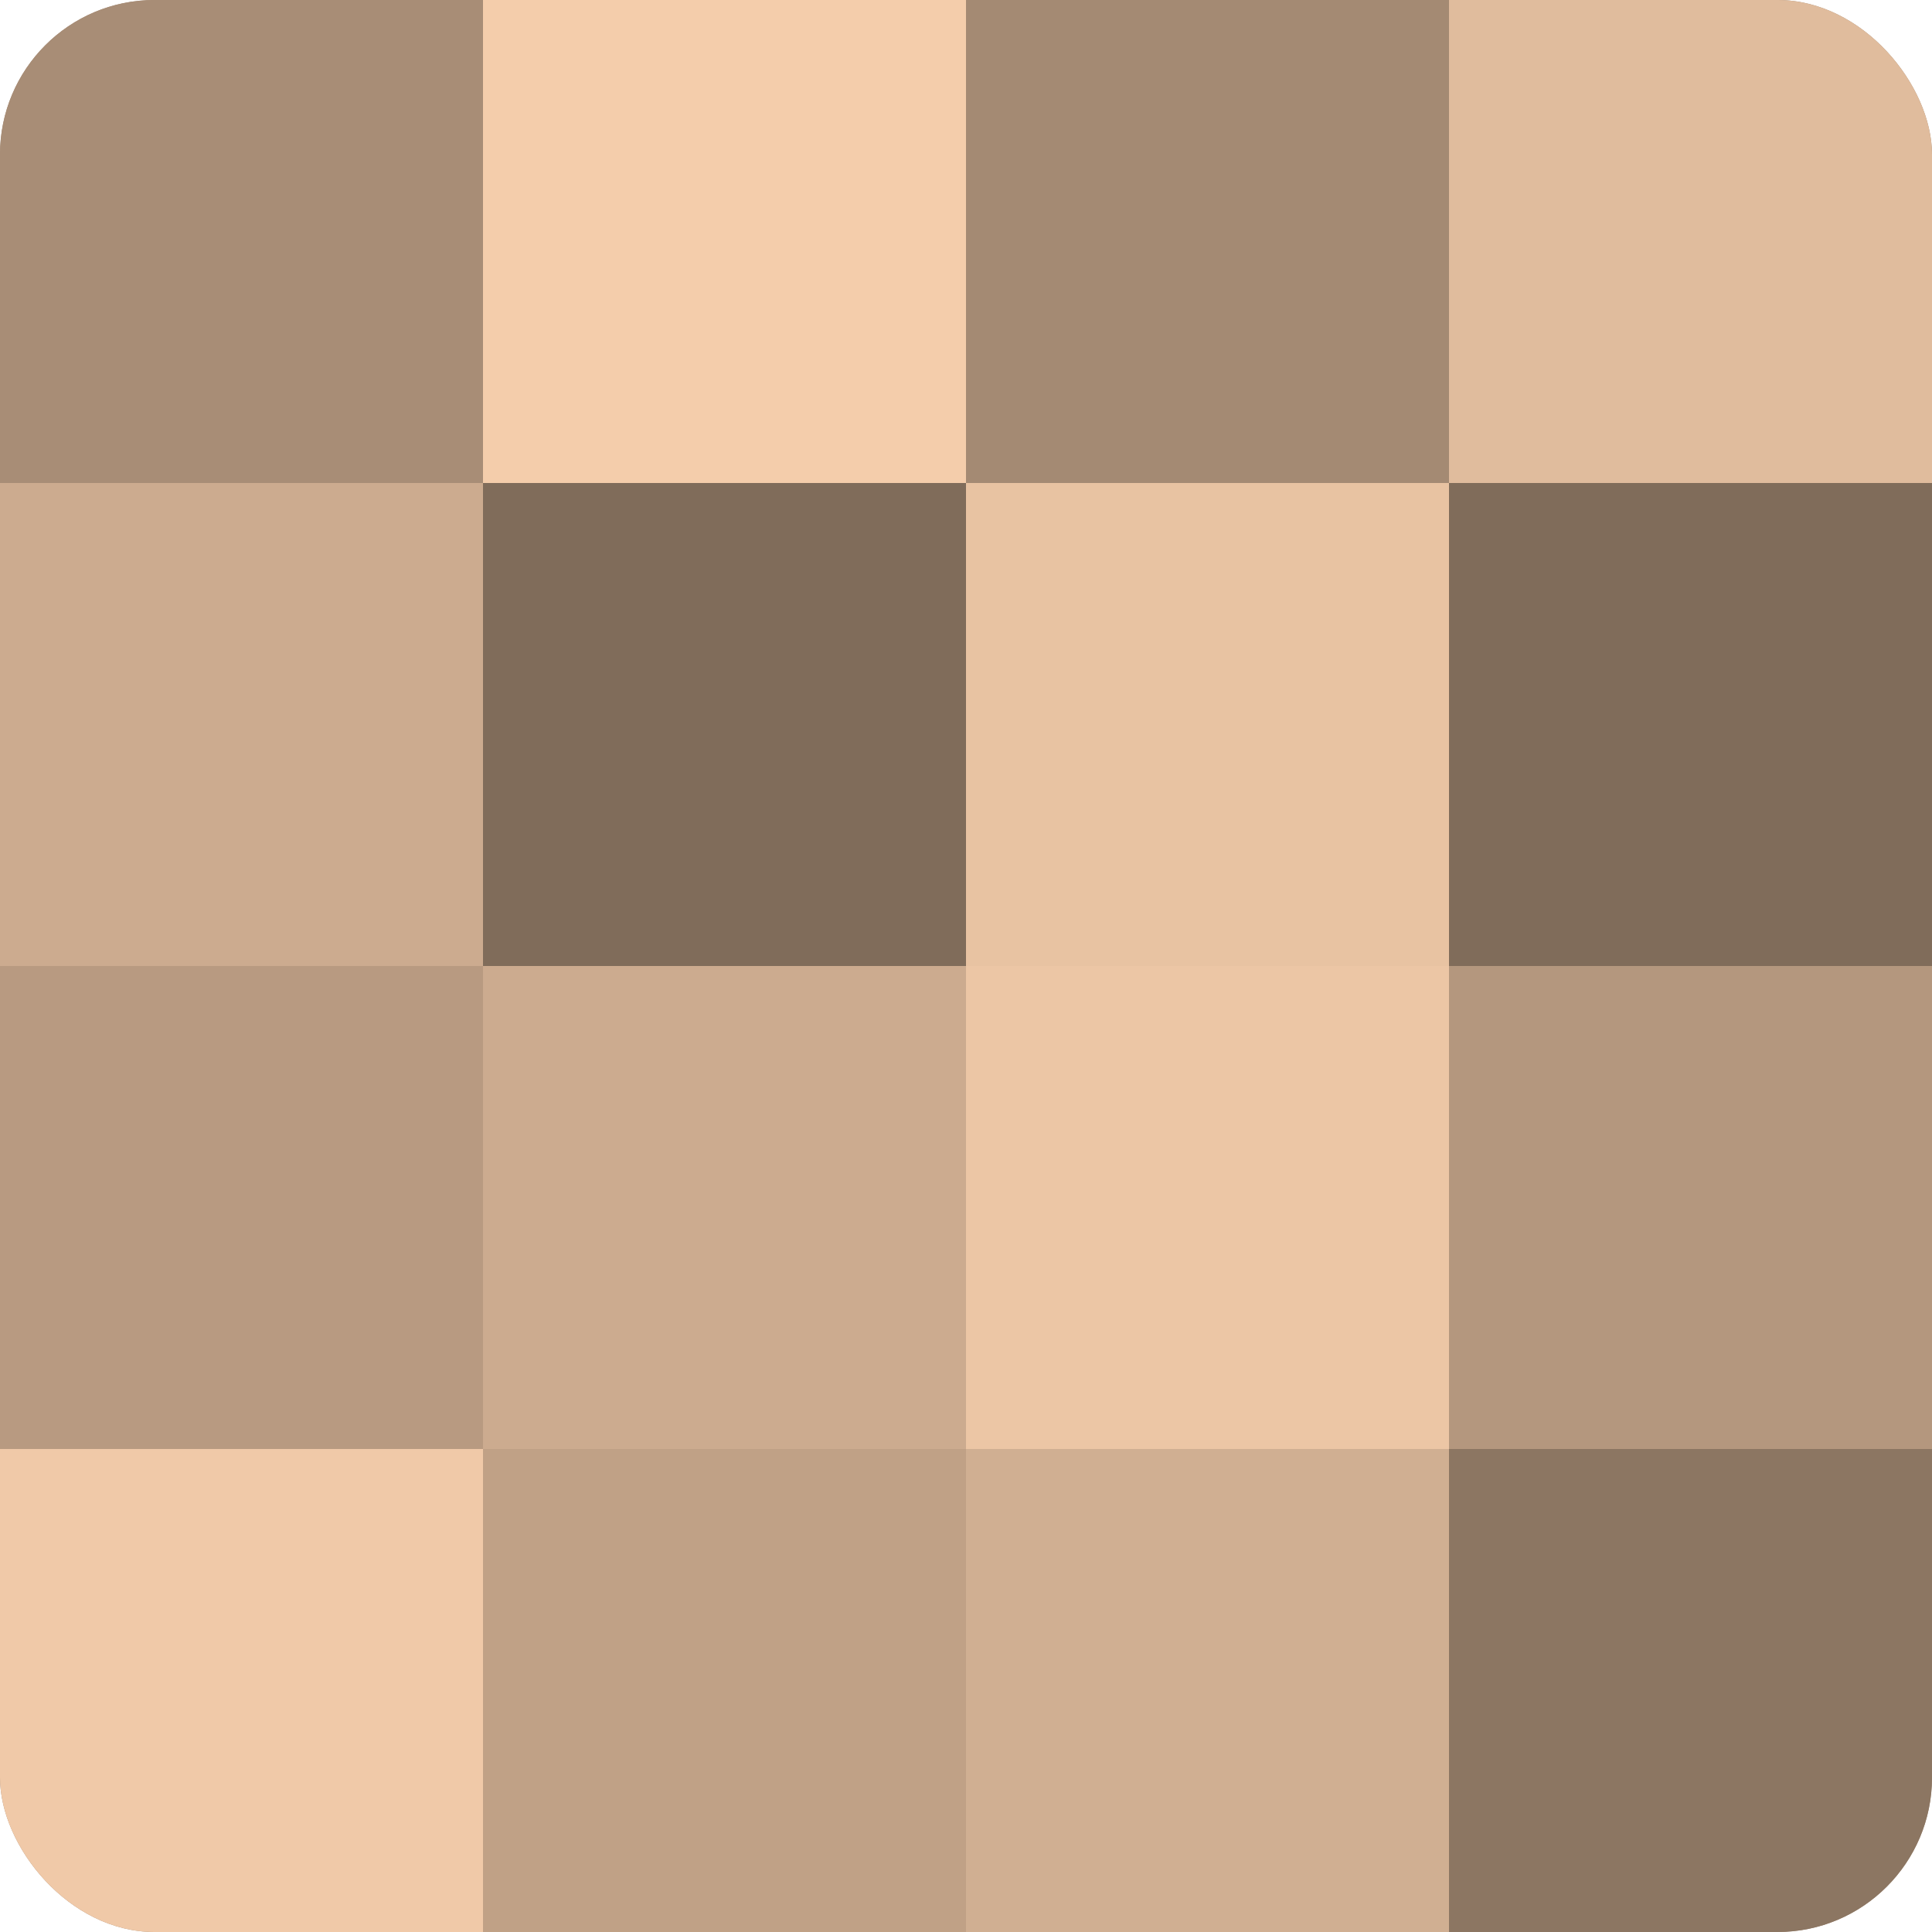
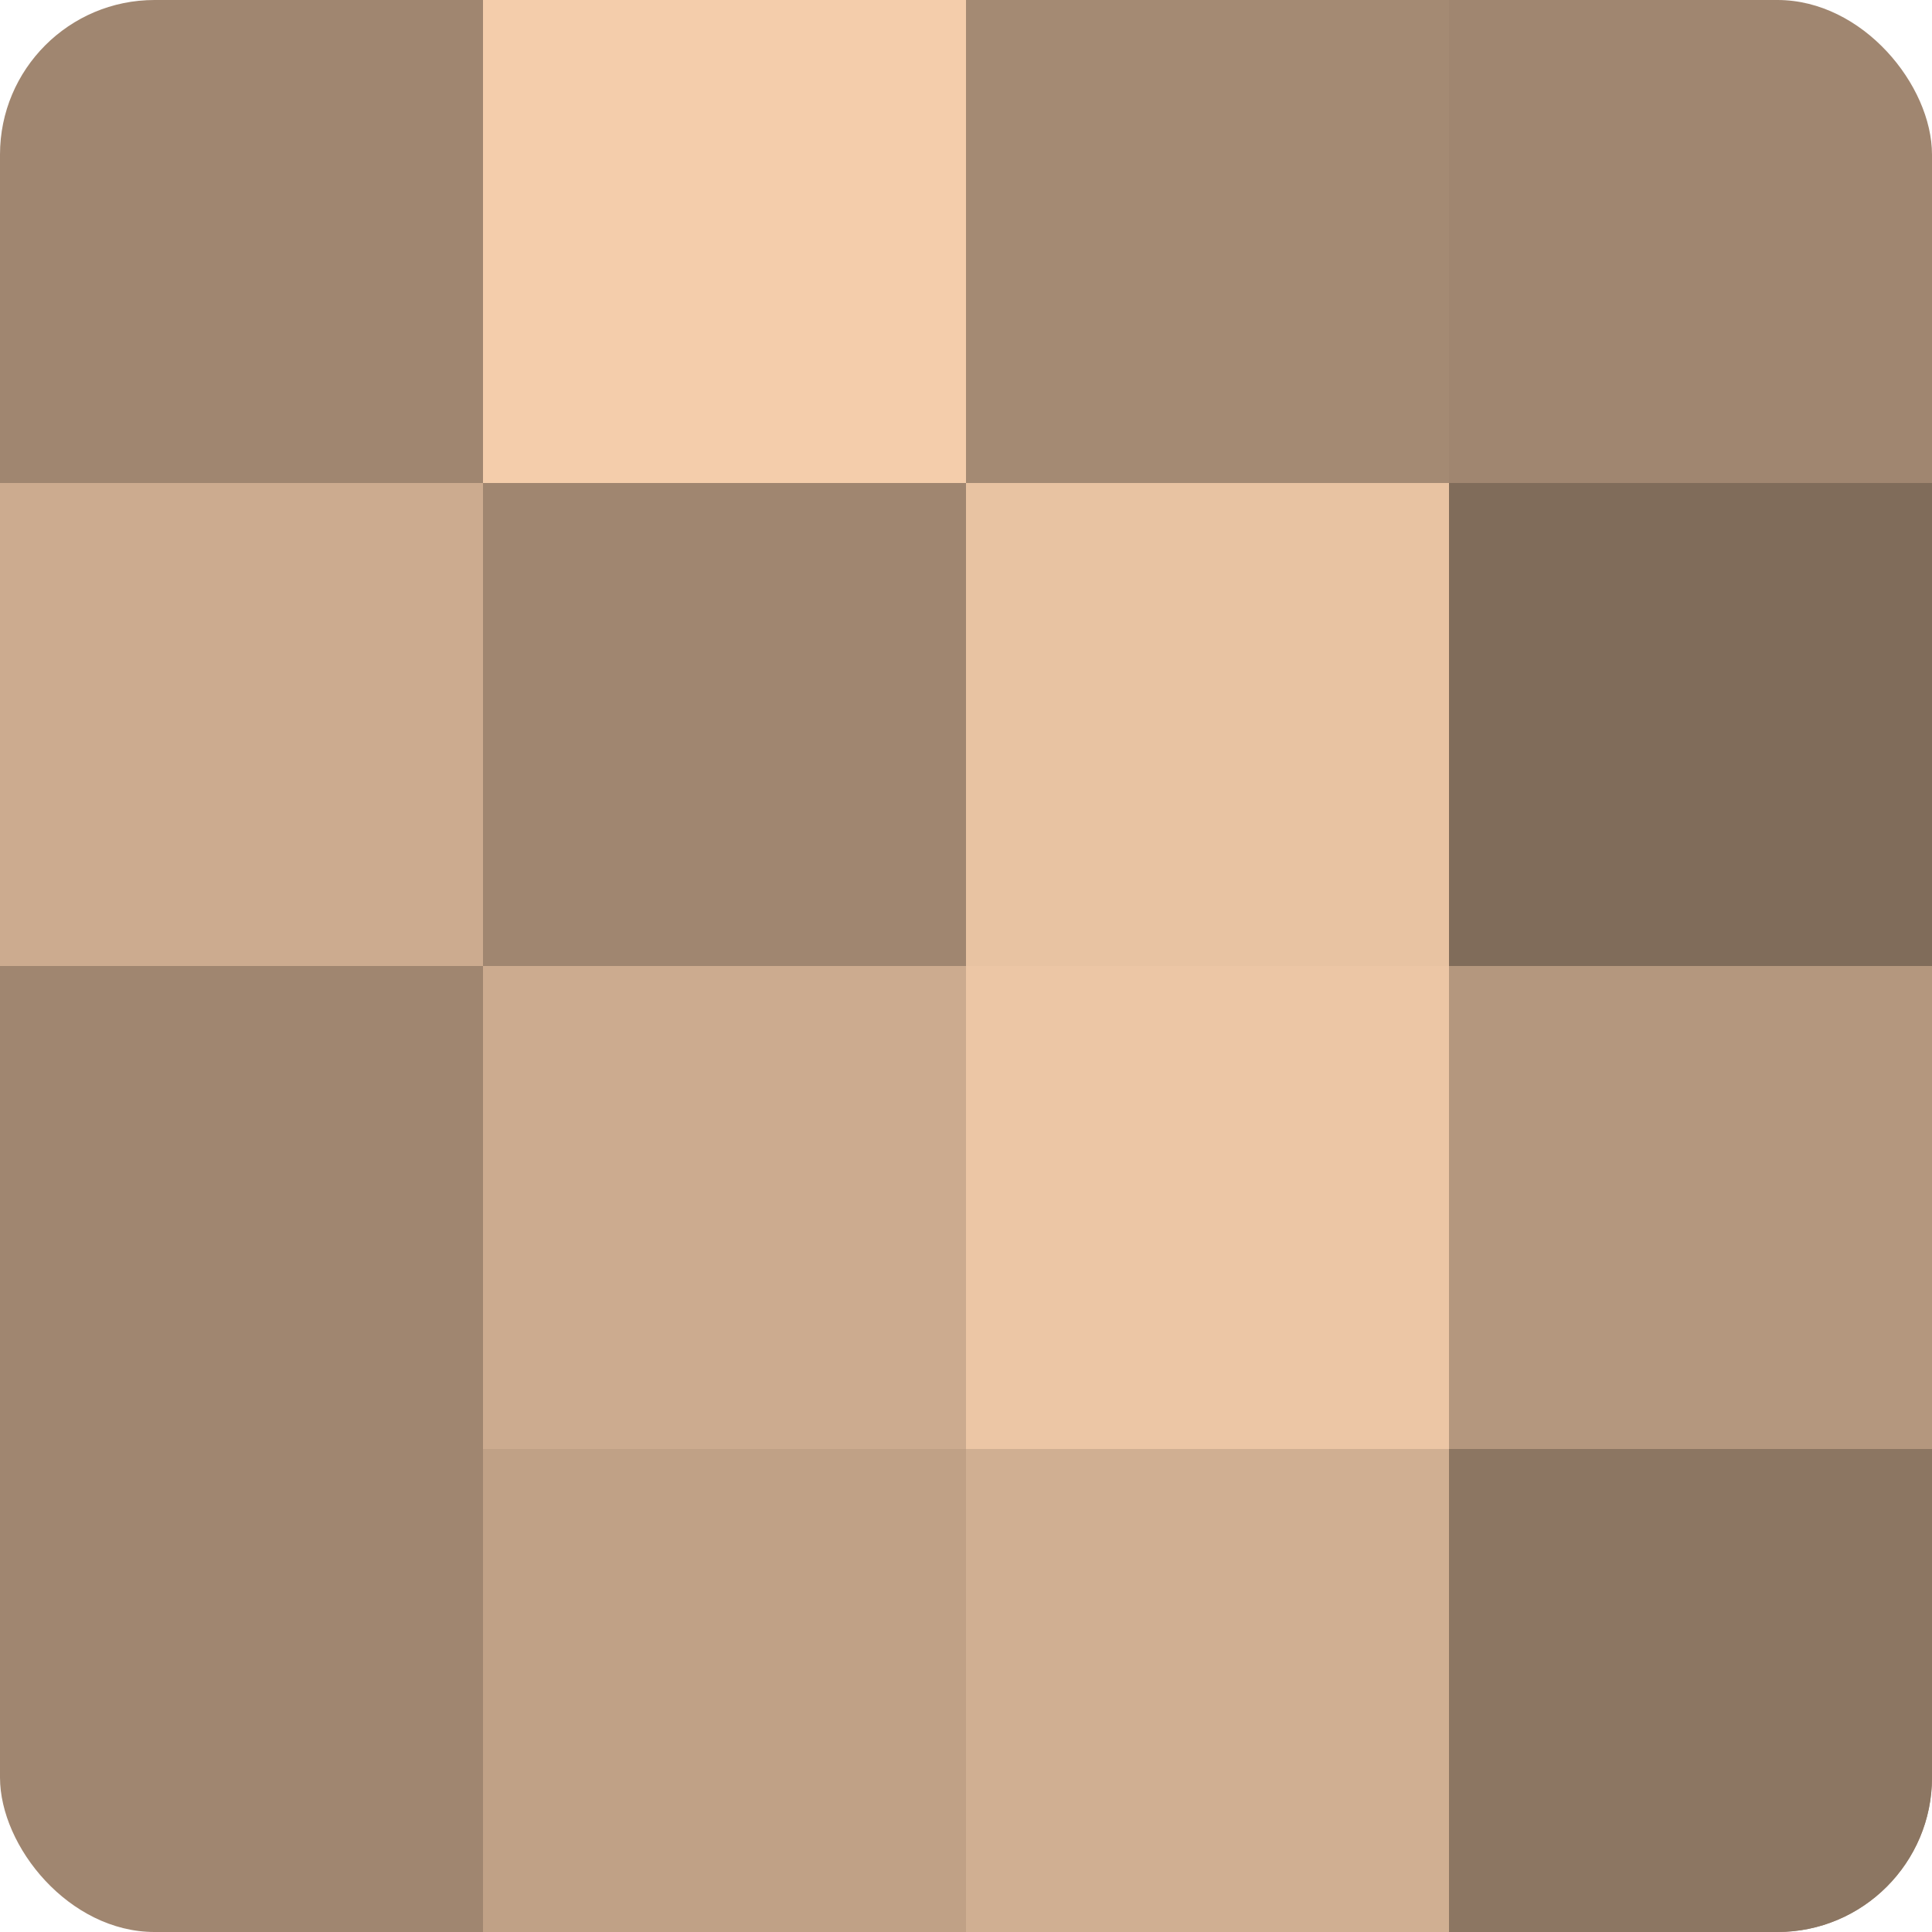
<svg xmlns="http://www.w3.org/2000/svg" width="60" height="60" viewBox="0 0 100 100" preserveAspectRatio="xMidYMid meet">
  <defs>
    <clipPath id="c" width="100" height="100">
      <rect width="100" height="100" rx="8" ry="8" />
    </clipPath>
  </defs>
  <g clip-path="url(#c)">
    <rect width="100" height="100" fill="#a08670" />
-     <rect width="25" height="25" fill="#a88d76" />
    <rect y="25" width="25" height="25" fill="#ccab8f" />
-     <rect y="50" width="25" height="25" fill="#b89a81" />
-     <rect y="75" width="25" height="25" fill="#f0c9a8" />
    <rect x="25" width="25" height="25" fill="#f4cdab" />
-     <rect x="25" y="25" width="25" height="25" fill="#806c5a" />
    <rect x="25" y="50" width="25" height="25" fill="#ccab8f" />
    <rect x="25" y="75" width="25" height="25" fill="#c0a186" />
    <rect x="50" width="25" height="25" fill="#a48a73" />
    <rect x="50" y="25" width="25" height="25" fill="#e8c3a2" />
    <rect x="50" y="50" width="25" height="25" fill="#ecc6a5" />
    <rect x="50" y="75" width="25" height="25" fill="#d0af92" />
-     <rect x="75" width="25" height="25" fill="#e0bc9d" />
    <rect x="75" y="25" width="25" height="25" fill="#806c5a" />
    <rect x="75" y="50" width="25" height="25" fill="#b4977e" />
    <rect x="75" y="75" width="25" height="25" fill="#8c7662" />
  </g>
</svg>